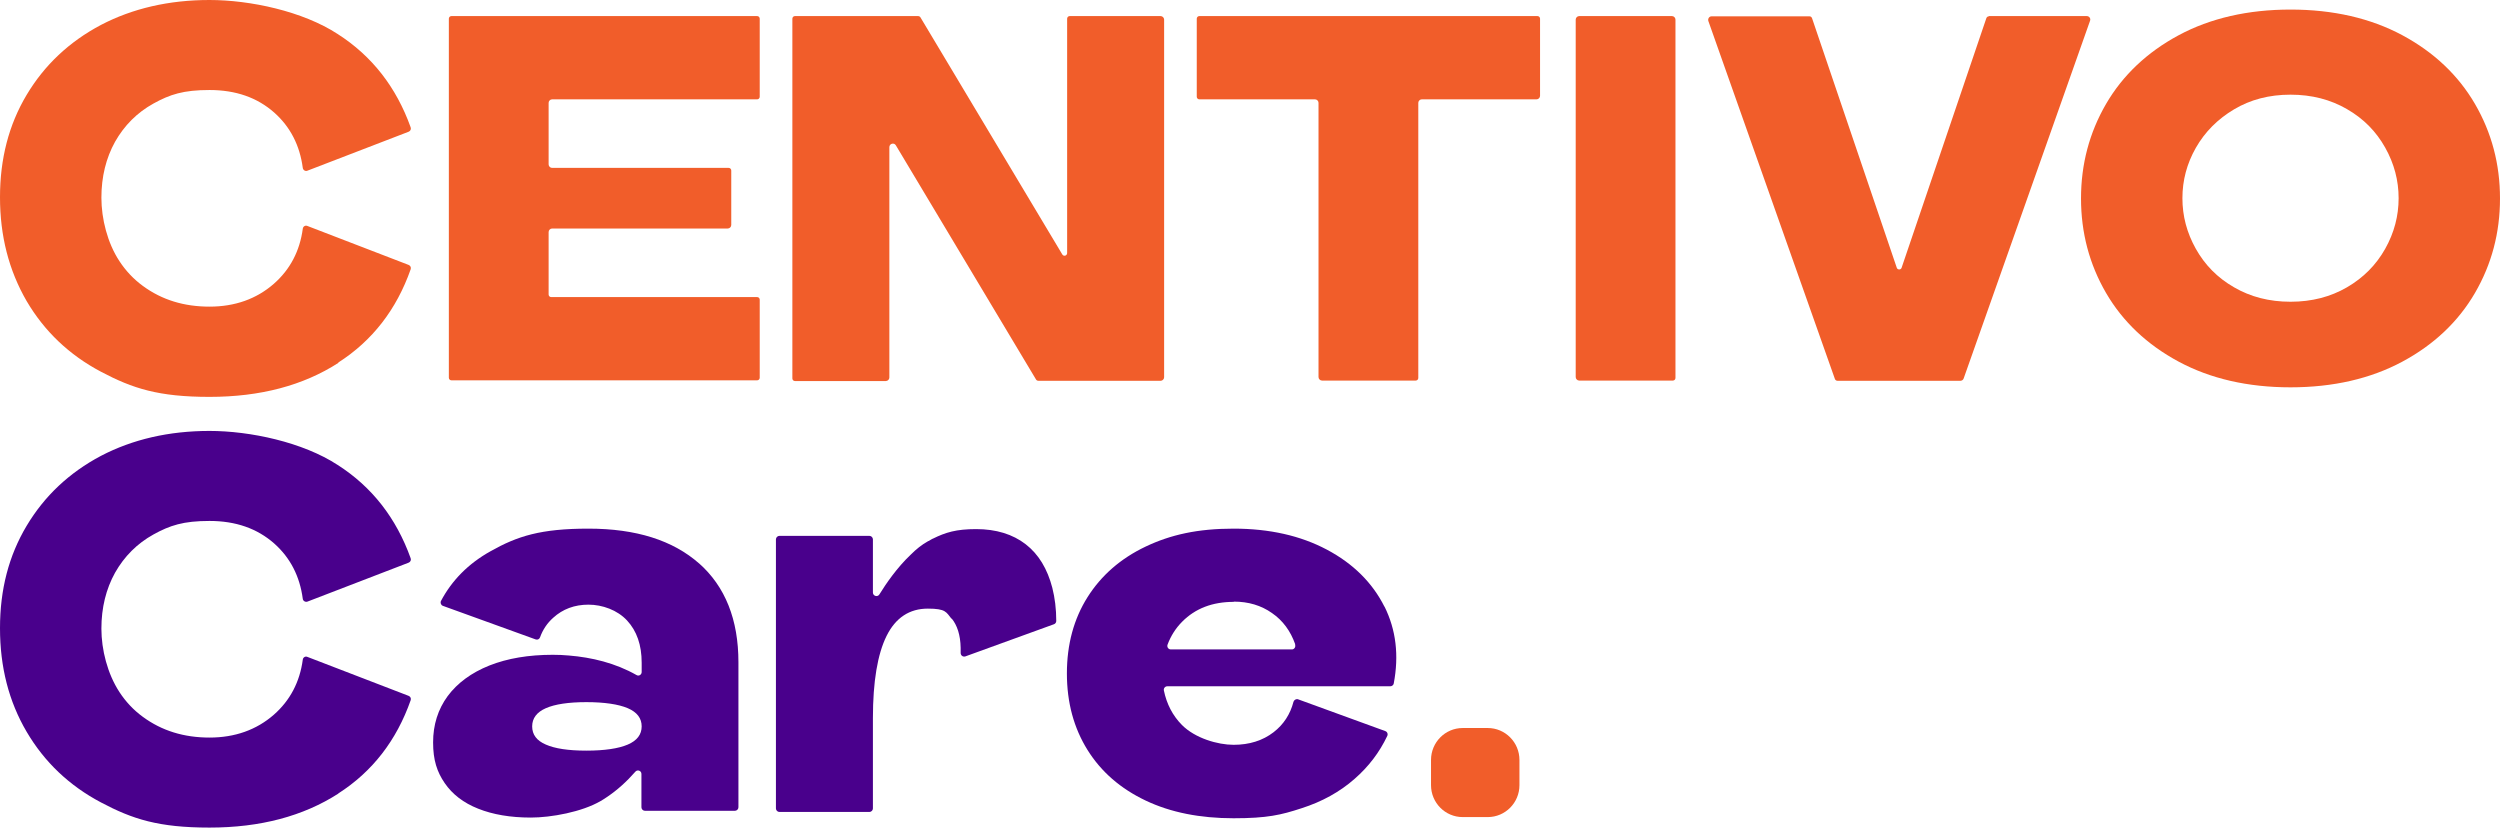
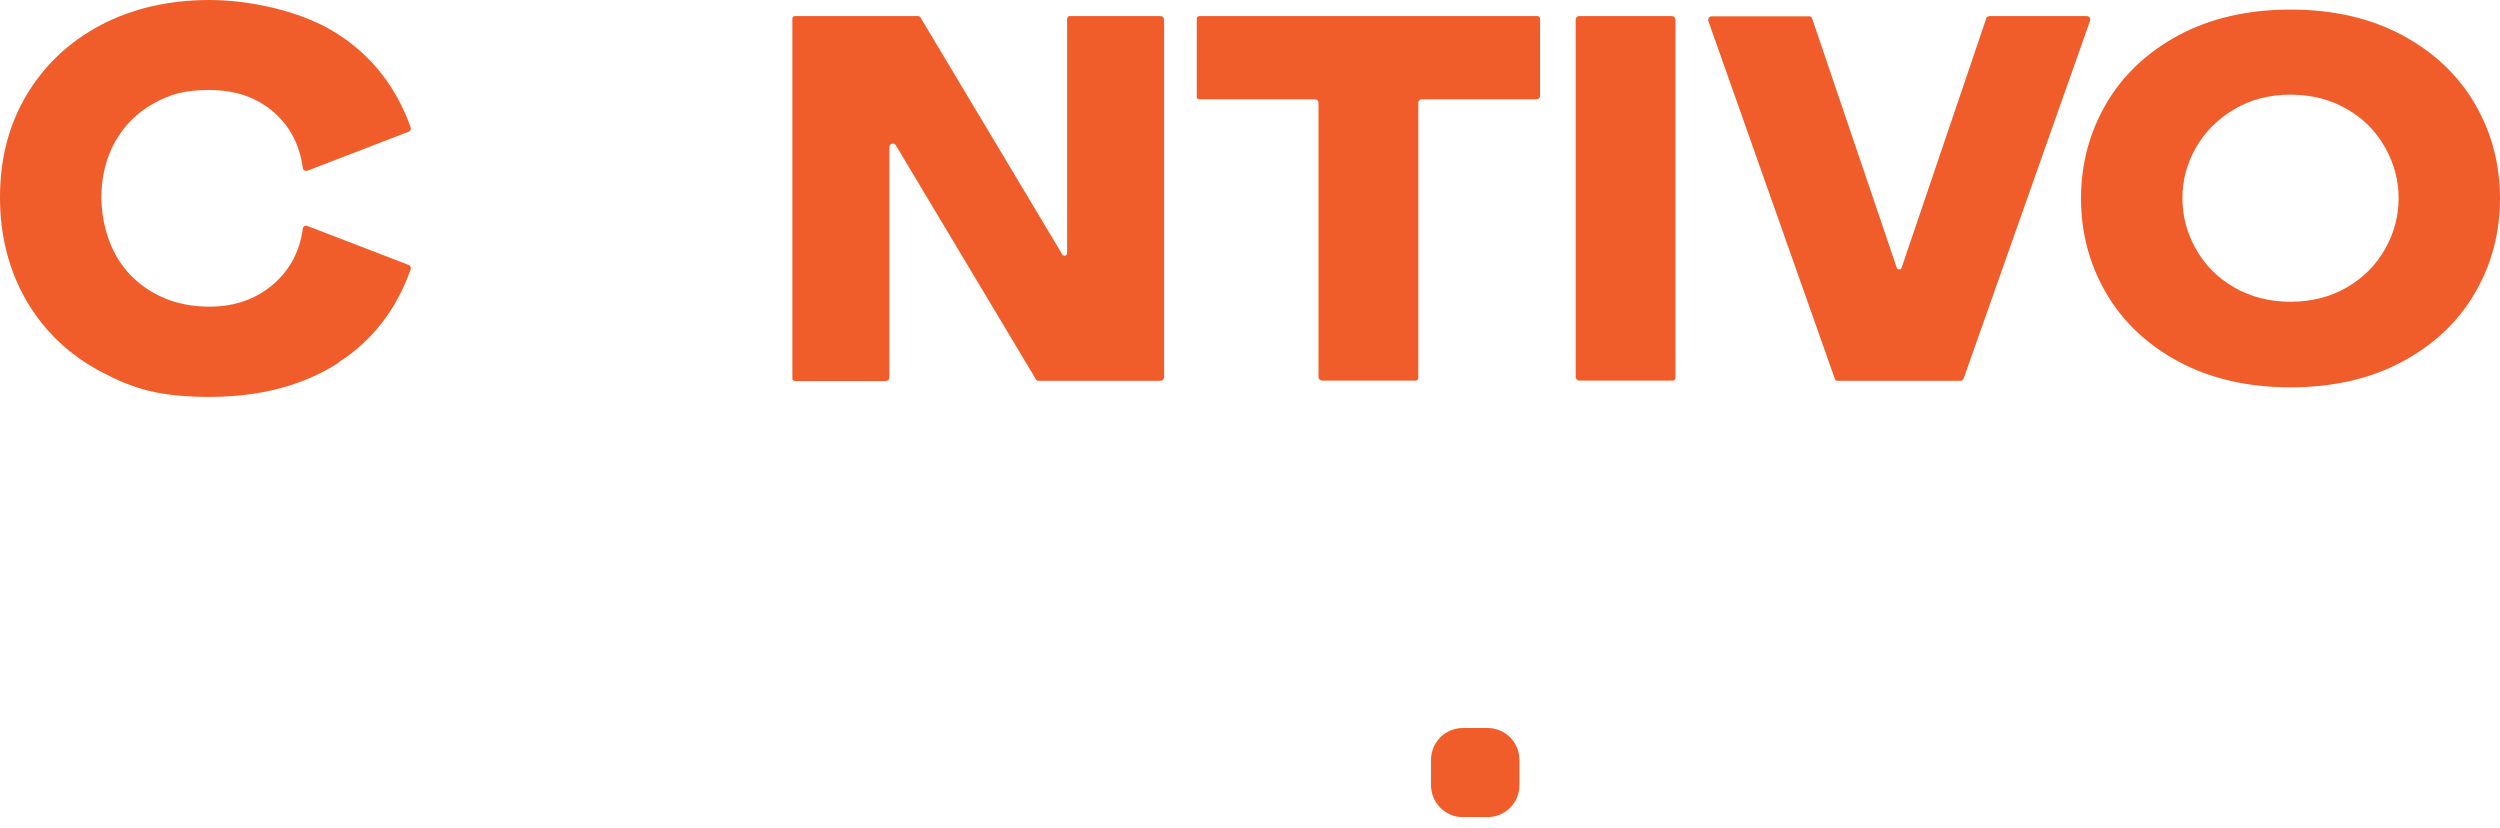
<svg xmlns="http://www.w3.org/2000/svg" width="145" height="48" viewBox="0 0 145 48" fill="none">
  <g clip-path="url(#clip0_694_6634)">
    <path d="M19.629 21.045C17.588 22.357 15.104 23.019 12.15 23.019C9.197 23.019 7.693 22.532 5.854 21.559C4.014 20.585 2.578 19.219 1.544 17.461C0.51 15.675 0 13.674 0 11.442C0 9.21 0.51 7.236 1.544 5.505C2.578 3.773 4.014 2.421 5.854 1.447C7.693 0.487 9.801 0 12.15 0C14.5 0 17.561 0.649 19.588 1.975C21.576 3.246 22.985 5.058 23.818 7.385C23.858 7.493 23.804 7.601 23.697 7.642L17.83 9.9C17.709 9.954 17.575 9.86 17.561 9.738C17.387 8.426 16.836 7.358 15.91 6.533C14.916 5.653 13.668 5.221 12.15 5.221C10.633 5.221 9.855 5.478 8.901 6.005C7.948 6.533 7.21 7.276 6.673 8.223C6.149 9.17 5.881 10.252 5.881 11.469C5.881 12.686 6.23 14.093 6.928 15.148C7.29 15.703 7.747 16.189 8.284 16.582C9.385 17.393 10.674 17.785 12.15 17.785C13.627 17.785 14.876 17.339 15.883 16.46C16.823 15.635 17.387 14.566 17.561 13.268C17.575 13.133 17.709 13.052 17.83 13.106L23.697 15.364C23.804 15.405 23.858 15.513 23.818 15.621C22.999 17.948 21.602 19.76 19.615 21.031L19.629 21.045Z" fill="#F15D2A" />
-     <path d="M43.916 5.762H32.021C31.914 5.762 31.82 5.856 31.82 5.964V9.535C31.82 9.643 31.914 9.738 32.021 9.738H42.265C42.346 9.738 42.413 9.805 42.413 9.887V13.051C42.413 13.16 42.319 13.254 42.211 13.254H32.021C31.914 13.254 31.82 13.349 31.82 13.457V17.082C31.82 17.163 31.887 17.231 31.968 17.231H43.916C43.997 17.231 44.064 17.298 44.064 17.379V21.91C44.064 21.991 43.997 22.059 43.916 22.059H26.181C26.1 22.059 26.033 21.991 26.033 21.91V1.082C26.033 1.001 26.1 0.933 26.181 0.933H43.916C43.997 0.933 44.064 1.001 44.064 1.082V5.613C44.064 5.694 43.997 5.762 43.916 5.762Z" fill="#F15D2A" />
    <path d="M62.041 0.933H67.318C67.425 0.933 67.519 1.028 67.519 1.136V21.883C67.519 21.991 67.425 22.086 67.318 22.086H60.229C60.175 22.086 60.121 22.059 60.094 22.018L51.958 8.426C51.851 8.25 51.583 8.331 51.583 8.534V21.897C51.583 22.005 51.489 22.1 51.381 22.1H46.105C46.024 22.1 45.957 22.032 45.957 21.951V1.082C45.957 1.001 46.024 0.933 46.105 0.933H53.247C53.301 0.933 53.355 0.96 53.382 1.001L61.612 14.756C61.692 14.891 61.894 14.837 61.894 14.674V1.082C61.894 1.001 61.961 0.933 62.041 0.933Z" fill="#F15D2A" />
    <path d="M89.323 1.082V5.559C89.323 5.667 89.229 5.762 89.121 5.762H82.462C82.355 5.762 82.261 5.856 82.261 5.964V21.924C82.261 22.005 82.194 22.073 82.113 22.073H76.675C76.568 22.073 76.474 21.978 76.474 21.87V5.964C76.474 5.856 76.38 5.762 76.273 5.762H69.56C69.479 5.762 69.412 5.694 69.412 5.613V1.082C69.412 1.001 69.479 0.933 69.56 0.933H89.175C89.256 0.933 89.323 1.001 89.323 1.082Z" fill="#F15D2A" />
    <path d="M91.391 21.87V1.136C91.391 1.028 91.485 0.933 91.592 0.933H96.976C97.083 0.933 97.177 1.028 97.177 1.136V21.924C97.177 22.005 97.11 22.073 97.029 22.073H91.592C91.485 22.073 91.391 21.978 91.391 21.87Z" fill="#F15D2A" />
    <path d="M115.356 0.933H121.035C121.169 0.933 121.277 1.068 121.223 1.204L113.892 21.951C113.866 22.032 113.785 22.086 113.704 22.086H106.575C106.508 22.086 106.454 22.046 106.428 21.991L99.084 1.217C99.043 1.082 99.137 0.947 99.272 0.947H104.951C105.018 0.947 105.072 0.987 105.098 1.055L110.012 15.527C110.053 15.662 110.254 15.662 110.294 15.527L115.208 1.055C115.235 0.987 115.289 0.947 115.356 0.947V0.933Z" fill="#F15D2A" />
    <path d="M122.149 16.988C121.183 15.324 120.699 13.498 120.699 11.51C120.699 9.522 121.183 7.696 122.149 6.032C123.116 4.369 124.526 3.03 126.365 2.042C128.204 1.055 130.379 0.555 132.85 0.555C135.32 0.555 137.495 1.055 139.334 2.042C141.174 3.03 142.583 4.369 143.55 6.032C144.517 7.696 145 9.522 145 11.51C145 13.498 144.517 15.324 143.55 16.988C142.583 18.651 141.174 19.99 139.334 20.977C137.495 21.965 135.32 22.465 132.85 22.465C130.379 22.465 128.204 21.965 126.365 20.977C124.526 19.99 123.116 18.651 122.149 16.988ZM138.341 14.431C138.864 13.498 139.12 12.524 139.12 11.496C139.12 10.469 138.864 9.495 138.341 8.561C137.817 7.628 137.092 6.884 136.126 6.33C135.172 5.775 134.085 5.491 132.85 5.491C131.614 5.491 130.527 5.775 129.574 6.343C128.621 6.911 127.882 7.655 127.358 8.575C126.835 9.495 126.58 10.469 126.58 11.496C126.58 12.524 126.835 13.498 127.358 14.431C127.882 15.364 128.607 16.108 129.574 16.663C130.527 17.217 131.614 17.501 132.85 17.501C134.085 17.501 135.172 17.217 136.126 16.663C137.079 16.108 137.817 15.364 138.341 14.431Z" fill="#F15D2A" />
    <path d="M86.288 42.225H84.838C83.823 42.225 82.999 43.054 82.999 44.078V45.538C82.999 46.562 83.823 47.391 84.838 47.391H86.288C87.304 47.391 88.128 46.562 88.128 45.538V44.078C88.128 43.054 87.304 42.225 86.288 42.225Z" fill="#F15D2A" />
-     <path d="M19.629 46.025C17.588 47.337 15.104 48 12.15 48C9.197 48 7.693 47.513 5.854 46.539C4.014 45.566 2.578 44.2 1.544 42.441C0.51 40.683 0 38.681 0 36.436C0 34.191 0.51 32.23 1.544 30.499C2.578 28.768 4.014 27.415 5.854 26.441C7.693 25.481 9.801 24.994 12.15 24.994C14.5 24.994 17.561 25.643 19.588 26.969C21.576 28.24 22.985 30.052 23.818 32.379C23.858 32.487 23.804 32.595 23.697 32.636L17.83 34.894C17.709 34.935 17.575 34.854 17.561 34.732C17.387 33.42 16.836 32.352 15.91 31.527C14.916 30.648 13.668 30.215 12.15 30.215C10.633 30.215 9.855 30.472 8.901 30.999C7.948 31.527 7.21 32.271 6.673 33.217C6.149 34.164 5.881 35.246 5.881 36.463C5.881 37.681 6.23 39.074 6.928 40.142C7.29 40.697 7.747 41.184 8.284 41.576C9.385 42.387 10.674 42.779 12.15 42.779C13.627 42.779 14.876 42.333 15.883 41.454C16.823 40.629 17.387 39.56 17.561 38.262C17.575 38.127 17.709 38.046 17.83 38.1L23.697 40.358C23.804 40.399 23.858 40.507 23.818 40.615C22.999 42.942 21.602 44.754 19.615 46.025H19.629Z" fill="#49008C" />
-     <path d="M55.194 35.868C55.516 36.26 55.704 36.828 55.718 37.572C55.718 37.667 55.718 37.761 55.718 37.87C55.718 38.019 55.852 38.113 55.986 38.073L61.128 36.206C61.209 36.179 61.263 36.098 61.263 36.017C61.263 35.313 61.182 34.678 61.035 34.096C60.752 33.001 60.242 32.149 59.49 31.567C58.739 30.985 57.772 30.688 56.617 30.688C55.463 30.688 54.845 30.877 54.107 31.242C54.08 31.242 54.053 31.27 54.026 31.283C54.026 31.283 54.013 31.283 53.999 31.297C53.959 31.324 53.905 31.351 53.865 31.378C53.865 31.378 53.838 31.378 53.825 31.391C53.462 31.594 53.14 31.851 52.831 32.162C52.026 32.92 51.381 33.866 51.005 34.475C50.898 34.651 50.629 34.57 50.629 34.367V31.283C50.629 31.175 50.535 31.08 50.428 31.08H45.205C45.098 31.08 45.004 31.175 45.004 31.283V46.891C45.004 46.999 45.098 47.094 45.205 47.094H50.428C50.535 47.094 50.629 46.999 50.629 46.891V41.643C50.629 39.533 50.898 37.937 51.422 36.882C51.945 35.828 52.751 35.3 53.811 35.3C54.872 35.3 54.872 35.503 55.194 35.895V35.868Z" fill="#49008C" />
-     <path d="M80.3 35.192C79.602 33.799 78.488 32.69 76.957 31.878C75.427 31.067 73.628 30.661 71.547 30.661C69.466 30.661 67.895 31.013 66.445 31.703C64.995 32.392 63.867 33.38 63.075 34.638C62.283 35.895 61.88 37.37 61.88 39.06C61.88 40.751 62.283 42.225 63.075 43.496C63.867 44.768 64.995 45.741 66.445 46.431C67.895 47.121 69.6 47.459 71.547 47.459C73.493 47.459 74.299 47.27 75.494 46.877C76.675 46.499 77.709 45.931 78.568 45.173C79.374 44.47 80.005 43.645 80.461 42.685C80.515 42.577 80.461 42.441 80.341 42.401L75.292 40.561C75.185 40.521 75.064 40.588 75.024 40.697C74.836 41.427 74.447 42.022 73.869 42.468C73.238 42.955 72.46 43.199 71.547 43.199C70.634 43.199 69.318 42.82 68.553 42.049C68.016 41.508 67.666 40.832 67.505 40.047C67.478 39.926 67.573 39.804 67.707 39.804H80.636C80.73 39.804 80.824 39.736 80.837 39.642C81.146 38.019 80.972 36.531 80.3 35.178V35.192ZM71.56 34.894C72.406 34.894 73.144 35.111 73.775 35.557C74.406 35.99 74.849 36.599 75.118 37.356C75.118 37.356 75.118 37.383 75.118 37.397C75.158 37.532 75.064 37.667 74.93 37.667H67.908C67.76 37.667 67.666 37.518 67.72 37.383C67.908 36.883 68.19 36.436 68.566 36.058C69.331 35.287 70.325 34.908 71.56 34.908V34.894Z" fill="#49008C" />
-     <path d="M40.56 32.69C39.029 31.337 36.895 30.661 34.129 30.661C31.363 30.661 30.007 31.094 28.45 31.973C27.161 32.69 26.208 33.664 25.577 34.854C25.523 34.962 25.577 35.097 25.684 35.138L31.068 37.086C31.175 37.126 31.283 37.072 31.323 36.964C31.484 36.517 31.739 36.139 32.088 35.828C32.639 35.327 33.323 35.07 34.129 35.07C34.934 35.07 35.807 35.381 36.371 35.99C36.935 36.599 37.217 37.41 37.217 38.438V38.979C37.217 39.128 37.056 39.236 36.922 39.155C35.686 38.452 34.317 38.127 32.988 38.019C32.692 37.992 32.383 37.978 32.061 37.978C30.665 37.978 29.443 38.181 28.383 38.6C27.335 39.02 26.53 39.615 25.966 40.372C25.402 41.143 25.12 42.036 25.12 43.063C25.12 44.091 25.348 44.768 25.791 45.417C26.235 46.066 26.879 46.566 27.738 46.905C28.584 47.243 29.604 47.419 30.786 47.419C31.967 47.419 33.753 47.094 34.84 46.458C34.961 46.391 35.082 46.309 35.203 46.228C35.807 45.823 36.358 45.322 36.854 44.754C36.975 44.619 37.203 44.7 37.203 44.889V46.823C37.203 46.932 37.297 47.026 37.405 47.026H42.627C42.735 47.026 42.829 46.932 42.829 46.823V38.411C42.829 35.936 42.064 34.015 40.533 32.663L40.56 32.69ZM36.411 43.185C35.874 43.415 35.069 43.537 34.008 43.537C32.947 43.537 32.182 43.415 31.659 43.185C31.122 42.955 30.866 42.604 30.866 42.13C30.866 41.657 31.135 41.305 31.659 41.075C32.182 40.845 32.974 40.724 34.008 40.724C35.042 40.724 35.874 40.845 36.411 41.075C36.948 41.305 37.217 41.657 37.217 42.13C37.217 42.604 36.948 42.955 36.411 43.185Z" fill="#49008C" />
  </g>
  <defs>
    <clipPath id="clip0_694_6634">
      <rect width="145" height="48" fill="white" />
    </clipPath>
  </defs>
</svg>